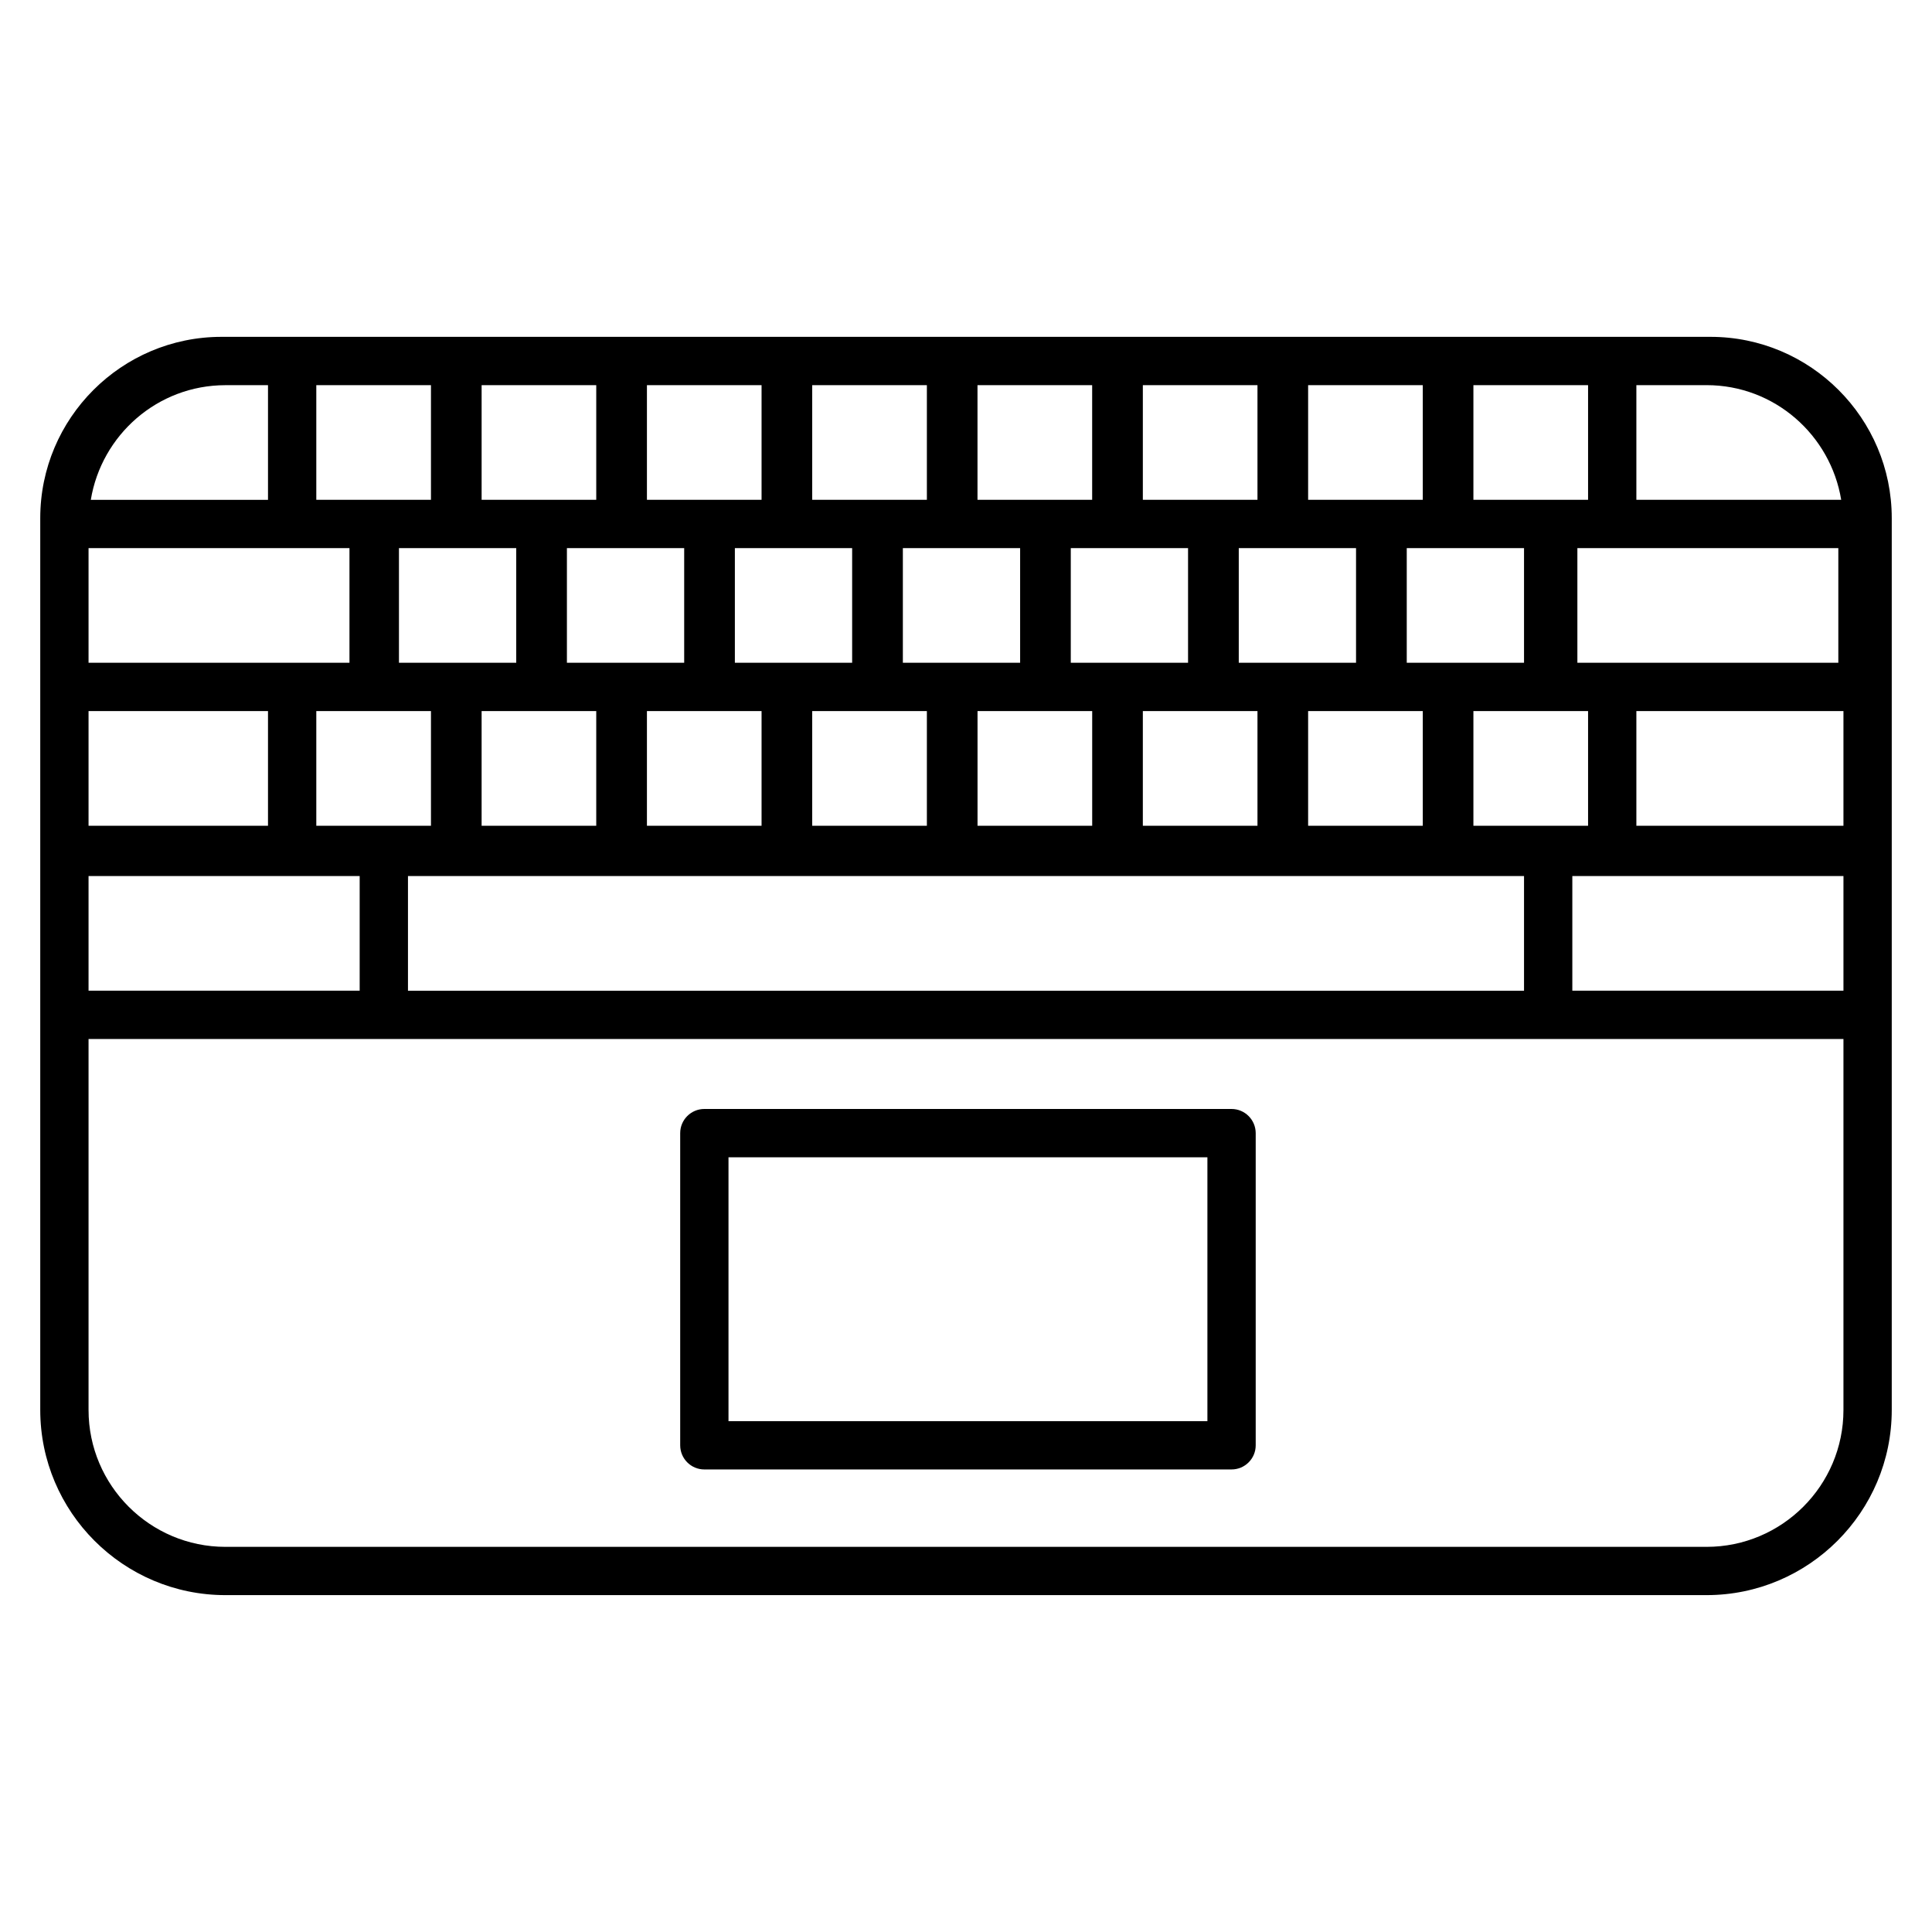
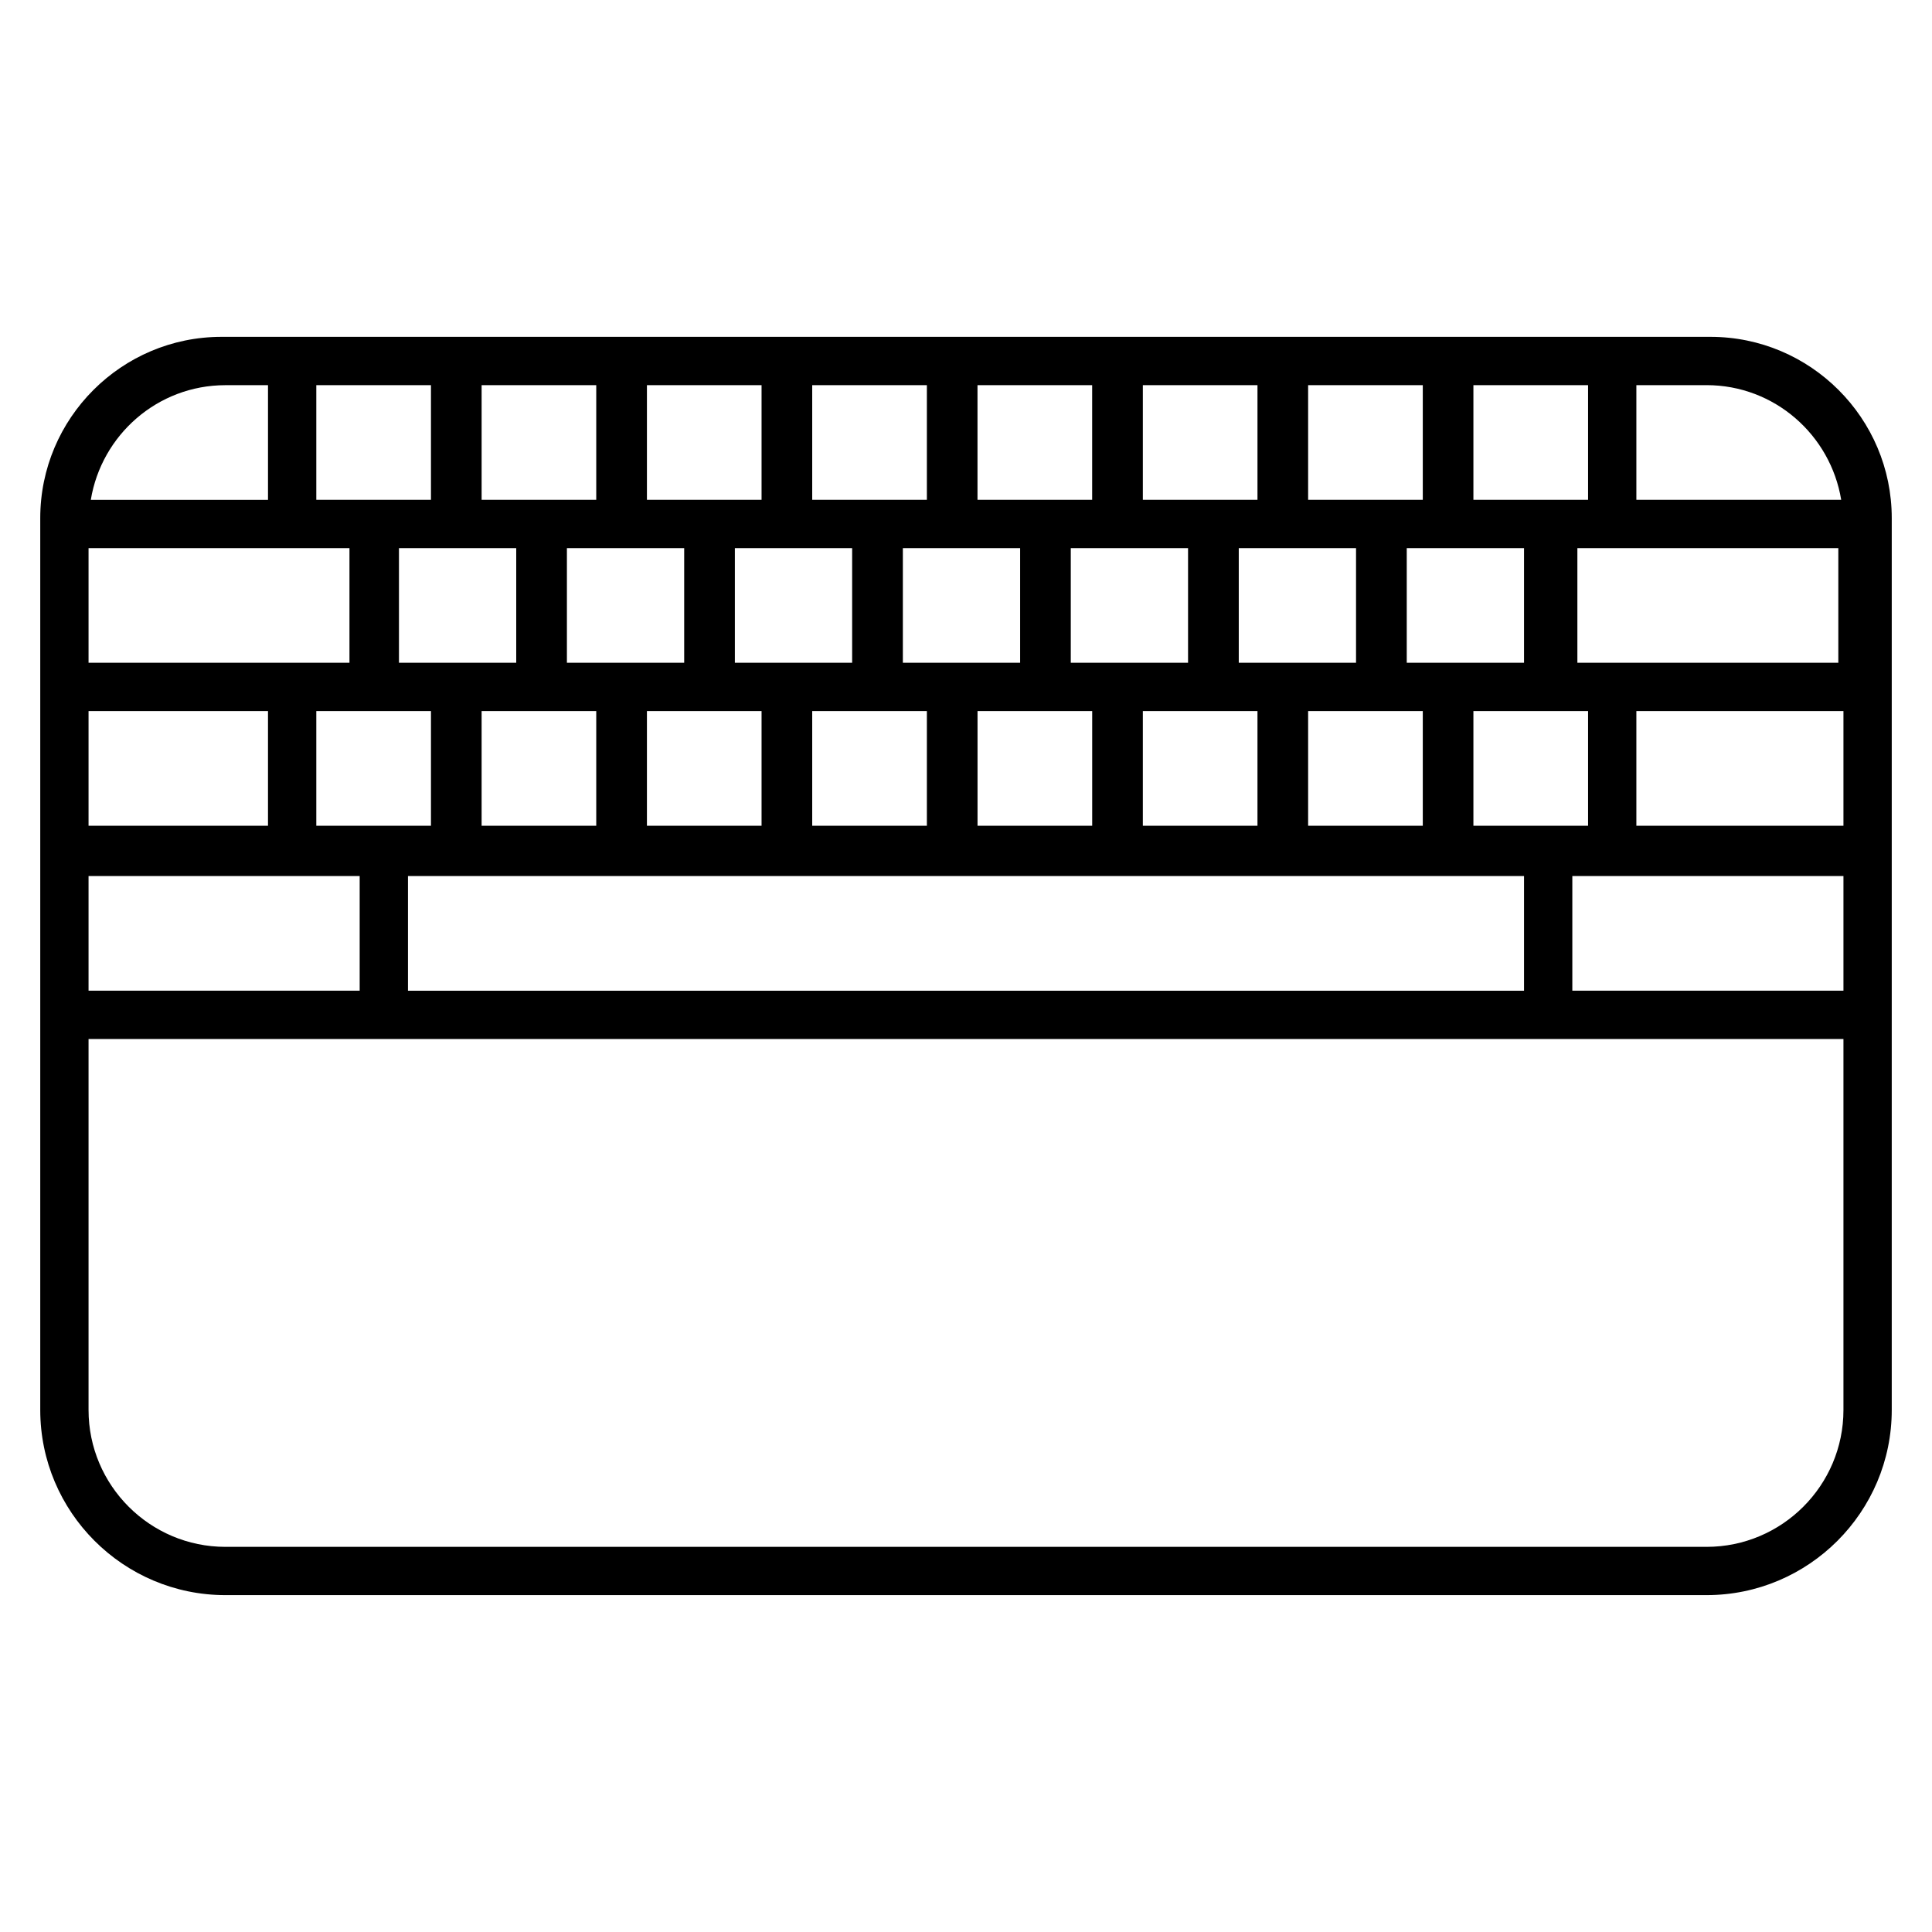
<svg xmlns="http://www.w3.org/2000/svg" version="1.1" id="Layer_1" x="0px" y="0px" viewBox="0 0 60 60" style="enable-background:new 0 0 60 60;" xml:space="preserve">
  <style type="text/css">
	.st0{fill:#FFFFFF;}
	.st1{fill:none;stroke:#000000;stroke-linecap:round;stroke-linejoin:round;stroke-miterlimit:10;}
	.st2{fill:#D1D1D1;}
	.st3{fill:none;stroke:#000000;stroke-width:1.5;stroke-linecap:round;stroke-linejoin:round;stroke-miterlimit:10;}
	.st4{fill:none;stroke:#000000;stroke-width:1.5;stroke-linejoin:round;stroke-miterlimit:10;}
</style>
  <g>
-     <path d="M38.246,34.44H21.874c-0.414,0-0.75,0.336-0.75,0.75v9.695c0,0.414,0.336,0.75,0.75,0.75h16.373   c0.414,0,0.75-0.336,0.75-0.75V35.19C38.996,34.776,38.66,34.44,38.246,34.44z M37.496,44.136H22.624V35.94h14.873V44.136z" />
    <path d="M53.121,10.461H7c-0.003,0-0.006,0-0.01,0H6.879c-3.104,0-5.629,2.525-5.629,5.63v0.12v0.061v5.06v0v5.061v0.063v5.06   v12.272c0,3.17,2.58,5.75,5.75,5.75h46c3.17,0,5.75-2.58,5.75-5.75V31.517v-5.06v-0.063v-5.061v-5.061v-0.061v-0.12   C58.75,12.987,56.225,10.461,53.121,10.461z M57.25,30.767h-8.42v-3.56h8.42V30.767z M2.75,17.022h6.323h1.78v3.56H2.75V17.022z    M50.069,17.022h7.022v3.56h-7.022h-1.082v-3.56H50.069z M49.319,25.644h-3.561v-3.561h3.561V25.644z M8.323,25.644H2.75v-3.561   h5.573V25.644z M44.186,15.522h-3.561v-3.561h3.561V15.522z M19.267,17.022h0.074h1.907v3.56h-3.642v-3.56H19.267z M24.401,17.022   h0.073h1.99v3.56h-3.642v-3.56H24.401z M29.535,17.022h0.073h2.073v3.56h-3.642v-3.56H29.535z M34.668,17.022h0.073h2.155v3.56   h-3.642v-3.56H34.668z M39.802,17.022h0.073h2.238v3.56h-3.642v-3.56H39.802z M14.957,22.083h3.56v3.561h-3.56V22.083z    M20.091,22.083h3.56v3.561h-3.56V22.083z M25.224,22.083h3.561v3.561h-3.561V22.083z M30.358,22.083h3.561v3.561h-3.561V22.083z    M35.492,22.083h3.56v3.561h-3.56V22.083z M40.625,22.083h3.561v3.561h-3.561V22.083z M39.052,15.522h-3.56v-3.561h3.56V15.522z    M33.918,15.522h-3.561v-3.561h3.561V15.522z M28.785,15.522h-3.561v-3.561h3.561V15.522z M23.651,15.522h-3.56v-3.561h3.56V15.522   z M18.517,15.522h-3.56v-3.561h3.56V15.522z M14.134,17.022h0.073h1.825v3.56H12.39v-3.56H14.134z M9.823,22.083h3.561v3.561H9.823   V22.083z M50.819,22.083h6.431v3.561h-6.431V22.083z M47.33,20.583h-3.642v-3.56h1.248h0.073h2.321V20.583z M13.384,15.522H9.823   v-3.561h3.561V15.522z M49.319,15.522h-3.561v-3.561h3.561V15.522z M8.323,11.962v3.561H2.82c0.332-2.013,2.07-3.558,4.176-3.561   H8.323z M2.75,27.207h8.42v3.56H2.75V27.207z M12.67,27.207H47.33v3.561H12.67V27.207z M57.18,15.522h-6.361v-3.561H53   C55.107,11.961,56.848,13.507,57.18,15.522z M53,48.039H7c-2.343,0-4.25-1.907-4.25-4.25V32.267h54.5v11.522   C57.25,46.132,55.343,48.039,53,48.039z" />
  </g>
</svg>